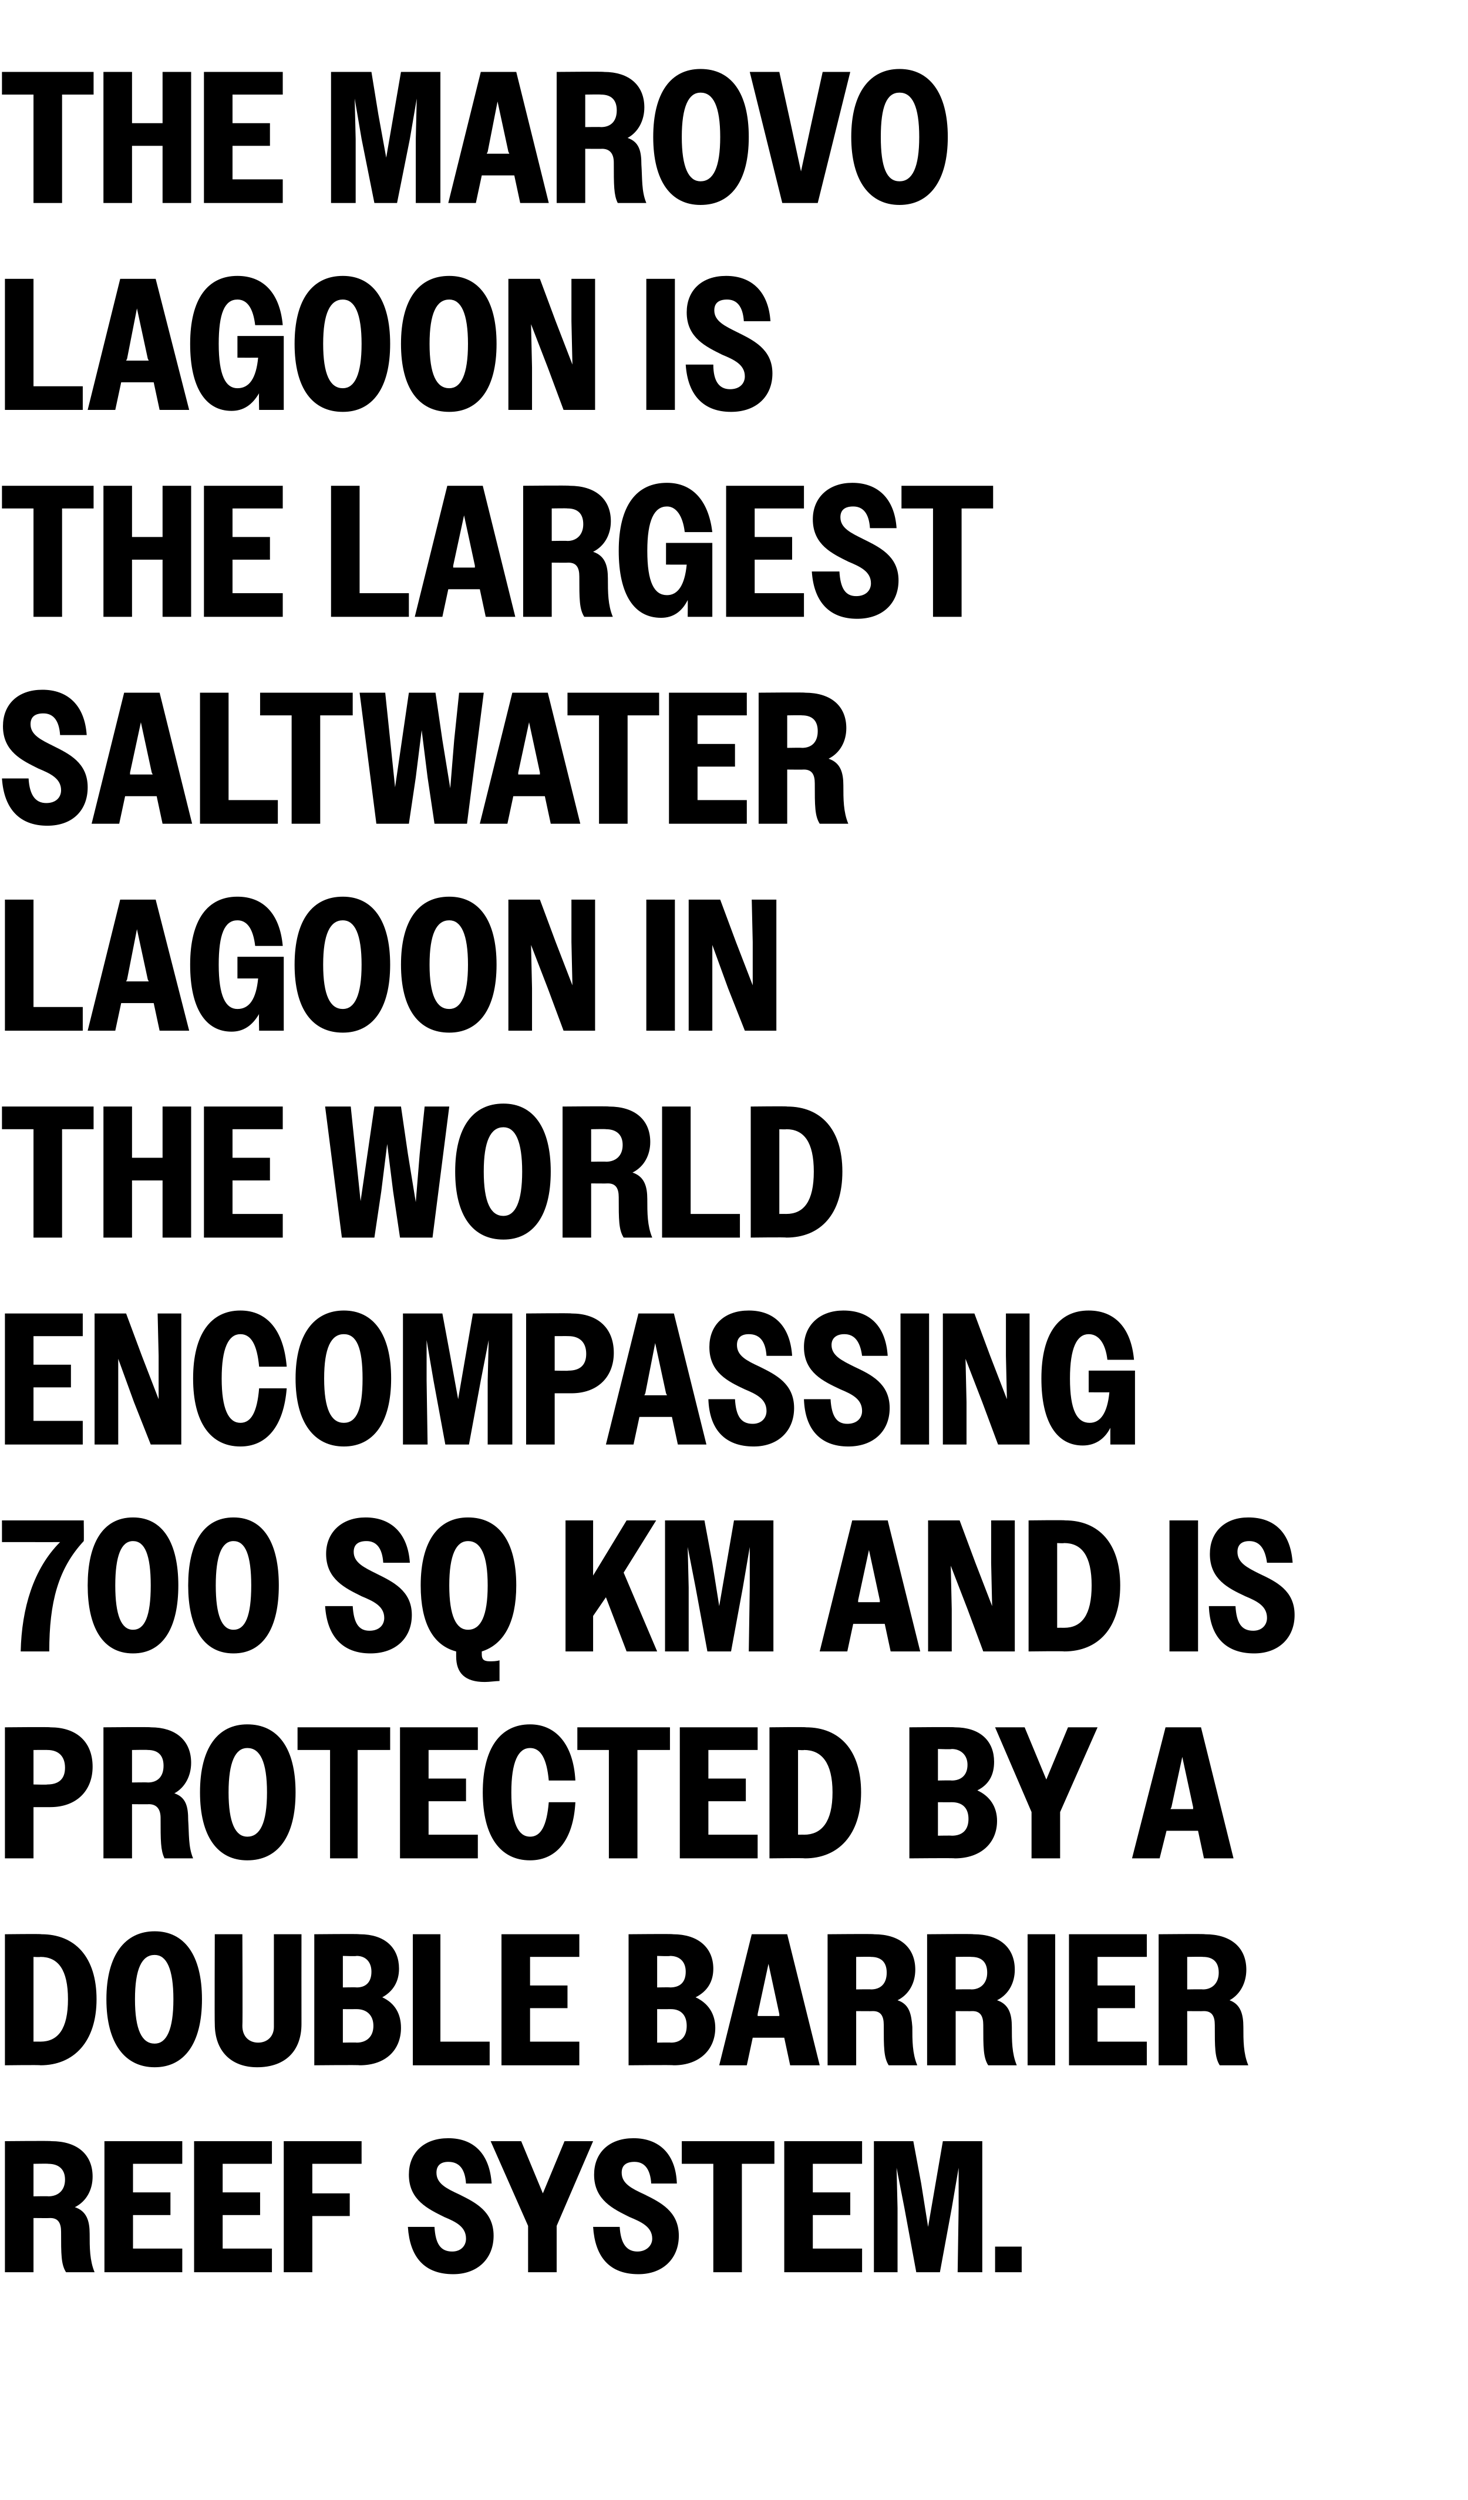
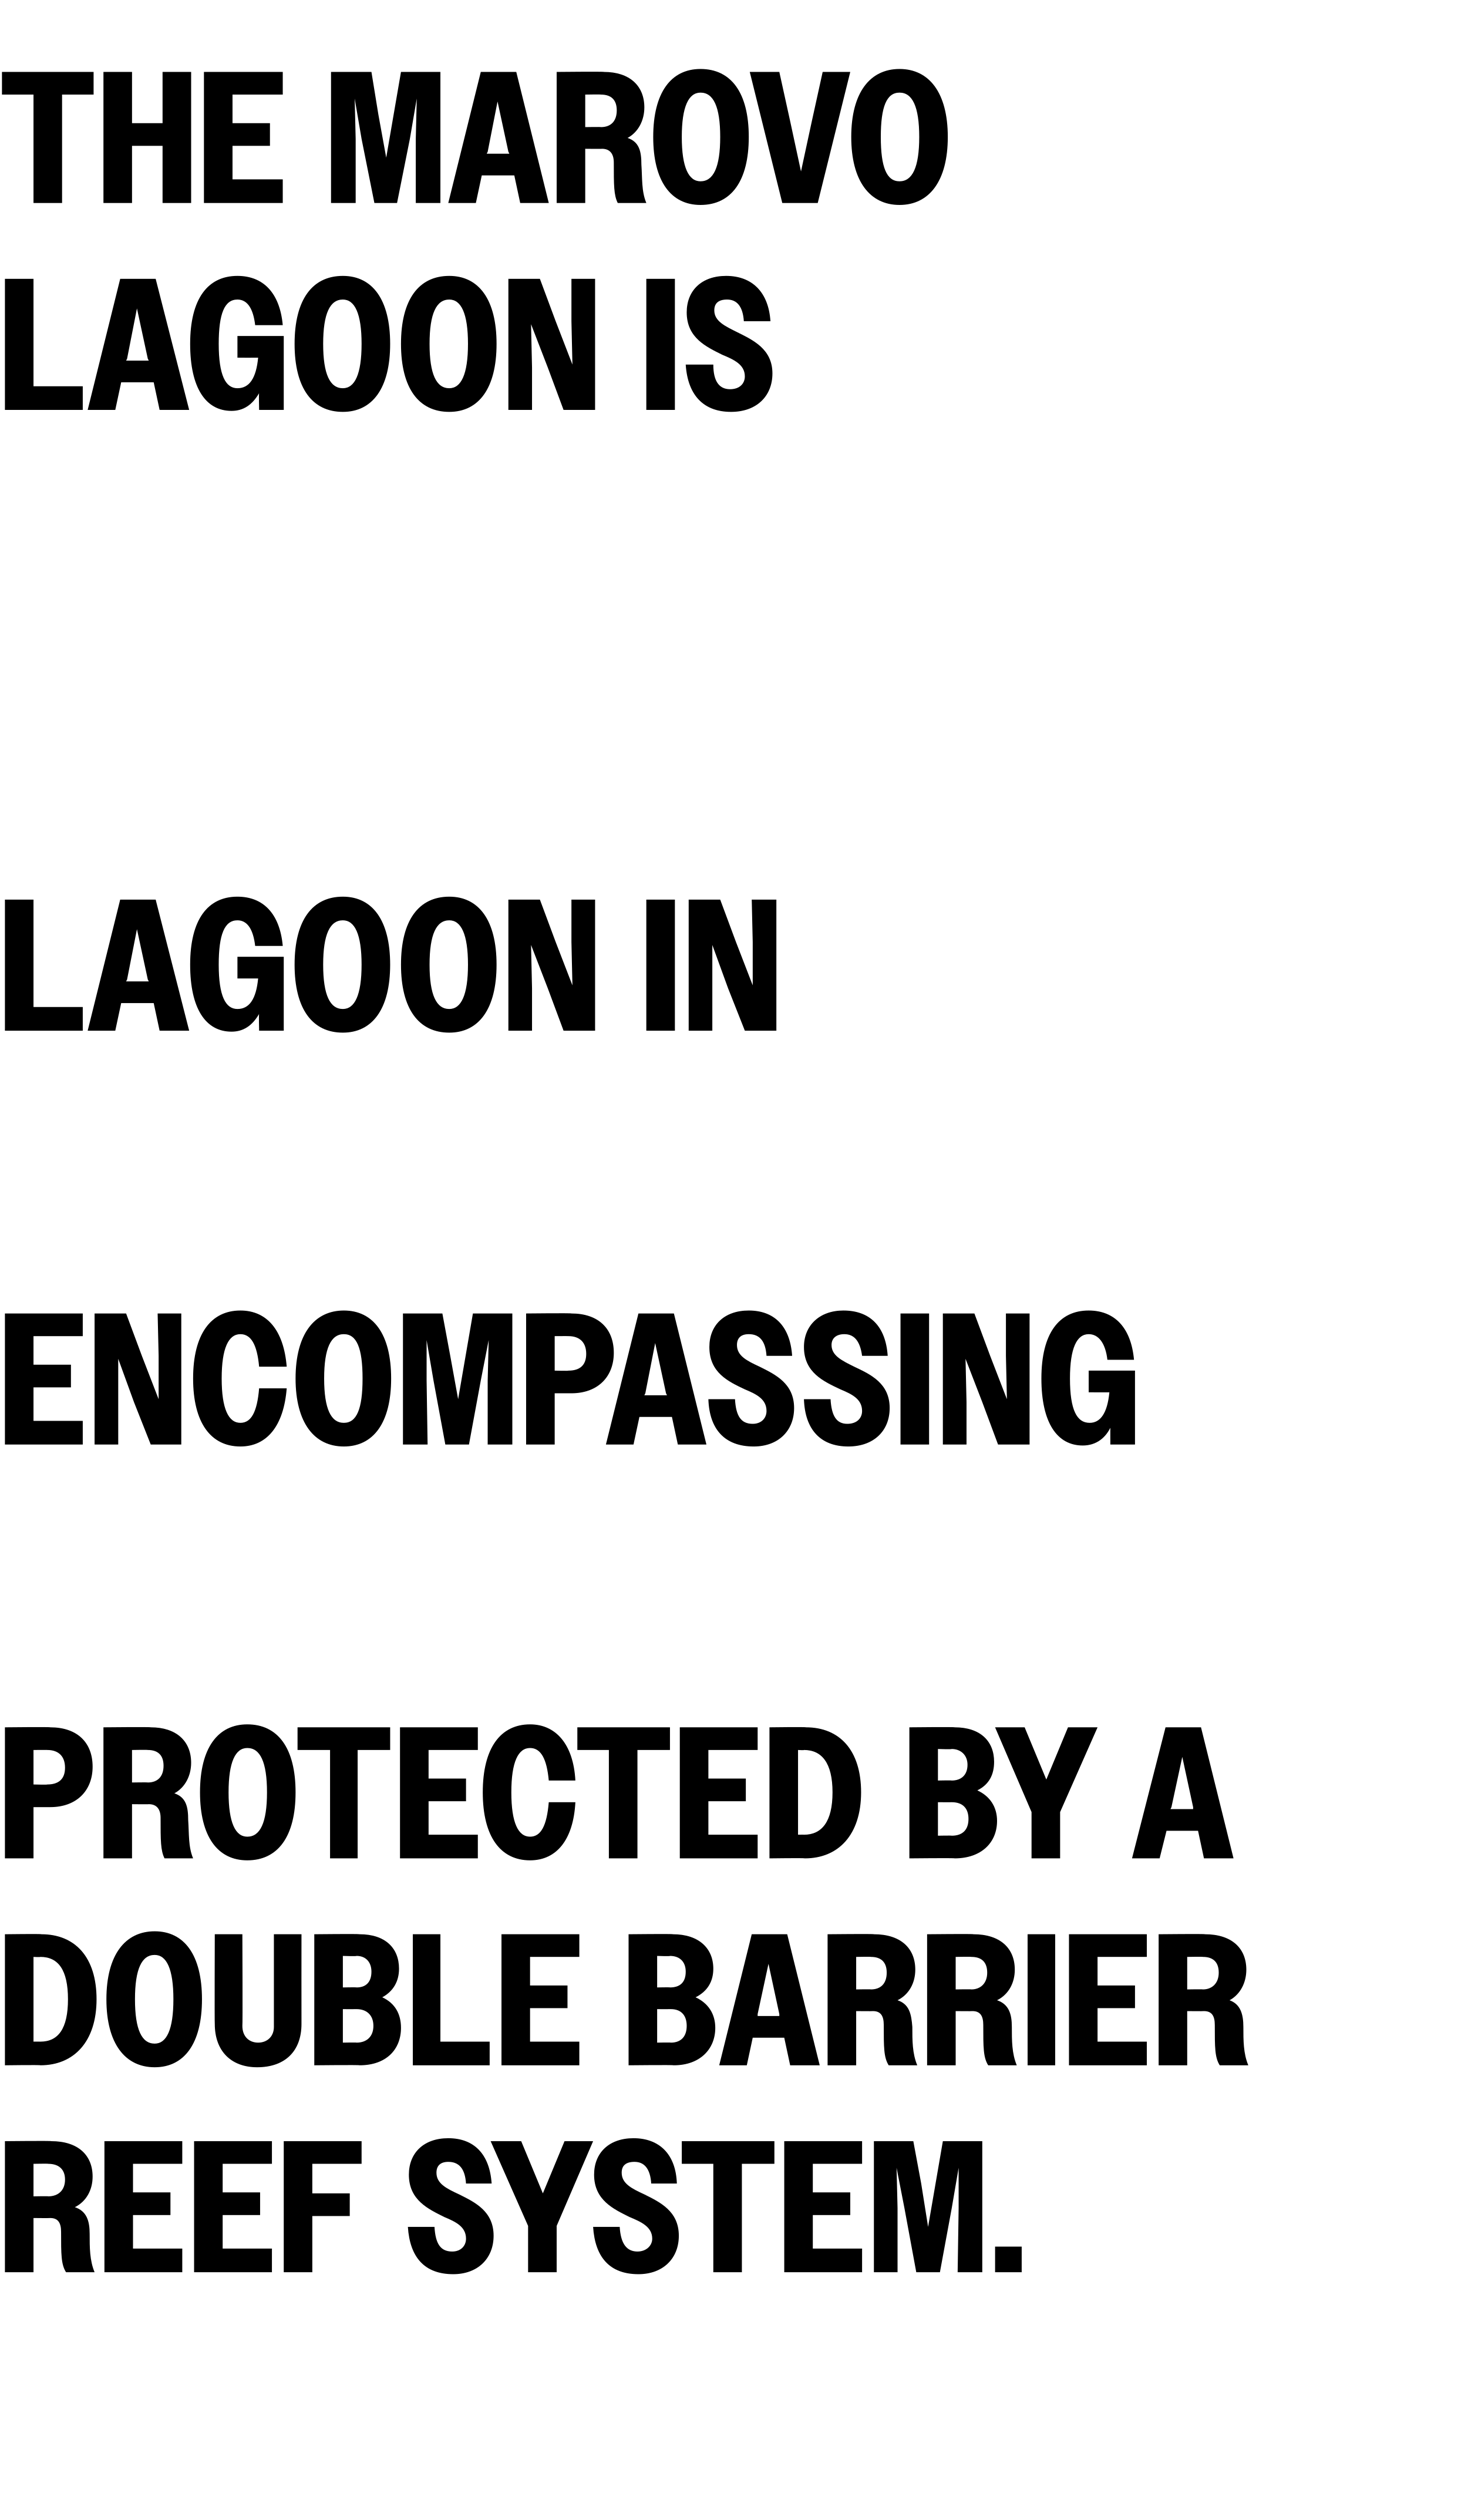
<svg xmlns="http://www.w3.org/2000/svg" version="1.1" width="149px" height="253.7px" viewBox="0 -1 149 253.7" style="top:-1px">
  <desc>The Marovo Lagoon is the largest saltwater lagoon in the world encompassing 700 sq km and is protected by a double ba...</desc>
  <defs />
  <g id="Polygon25908">
    <path d="M 0.5 216.3 C 0.5 216.3 5.22 216.25 5.2 216.3 C 7.9 216.3 9.4 217.7 9.4 219.9 C 9.4 221.2 8.8 222.4 7.6 223 C 8.8 223.4 9.1 224.4 9.1 225.7 C 9.1 227.1 9.1 228.4 9.6 229.6 C 9.6 229.6 6.7 229.6 6.7 229.6 C 6.2 228.8 6.2 227.8 6.2 225.5 C 6.2 224.6 5.9 224.1 5.1 224.1 C 5.09 224.12 3.4 224.1 3.4 224.1 L 3.4 229.6 L 0.5 229.6 L 0.5 216.3 Z M 3.4 218.6 L 3.4 221.9 C 3.4 221.9 4.94 221.87 4.9 221.9 C 5.9 221.9 6.6 221.3 6.6 220.2 C 6.6 219.1 5.9 218.6 4.9 218.6 C 4.94 218.57 3.4 218.6 3.4 218.6 Z M 10.6 216.3 L 18.5 216.3 L 18.5 218.6 L 13.5 218.6 L 13.5 221.5 L 17.3 221.5 L 17.3 223.8 L 13.5 223.8 L 13.5 227.2 L 18.5 227.2 L 18.5 229.6 L 10.6 229.6 L 10.6 216.3 Z M 19.7 216.3 L 27.6 216.3 L 27.6 218.6 L 22.6 218.6 L 22.6 221.5 L 26.4 221.5 L 26.4 223.8 L 22.6 223.8 L 22.6 227.2 L 27.6 227.2 L 27.6 229.6 L 19.7 229.6 L 19.7 216.3 Z M 28.8 216.3 L 36.7 216.3 L 36.7 218.6 L 31.7 218.6 L 31.7 221.6 L 35.5 221.6 L 35.5 223.9 L 31.7 223.9 L 31.7 229.6 L 28.8 229.6 L 28.8 216.3 Z M 41.4 225 C 41.4 225 44.1 225 44.1 225 C 44.2 226.7 44.7 227.5 45.9 227.5 C 46.8 227.5 47.3 226.9 47.3 226.2 C 47.3 225 46.3 224.5 45.1 224 C 43.5 223.2 41.5 222.3 41.5 219.7 C 41.5 217.5 43 216 45.5 216 C 48.1 216 49.7 217.6 49.9 220.6 C 49.9 220.6 47.3 220.6 47.3 220.6 C 47.2 219.1 46.6 218.4 45.5 218.4 C 44.7 218.4 44.3 218.8 44.3 219.5 C 44.3 220.6 45.3 221.1 46.6 221.7 C 48.2 222.5 50.1 223.4 50.1 225.9 C 50.1 228.2 48.5 229.8 46 229.8 C 43.1 229.8 41.6 228.1 41.4 225 Z M 53.6 224.9 L 49.8 216.3 L 52.9 216.3 L 55.1 221.6 L 57.3 216.3 L 60.2 216.3 L 56.5 224.9 L 56.5 229.6 L 53.6 229.6 L 53.6 224.9 Z M 60.2 225 C 60.2 225 62.9 225 62.9 225 C 63 226.7 63.6 227.5 64.7 227.5 C 65.6 227.5 66.2 226.9 66.2 226.2 C 66.2 225 65.1 224.5 63.9 224 C 62.3 223.2 60.3 222.3 60.3 219.7 C 60.3 217.5 61.8 216 64.3 216 C 66.9 216 68.6 217.6 68.7 220.6 C 68.7 220.6 66.1 220.6 66.1 220.6 C 66 219.1 65.4 218.4 64.4 218.4 C 63.5 218.4 63.1 218.8 63.1 219.5 C 63.1 220.6 64.1 221.1 65.4 221.7 C 67 222.5 68.9 223.4 68.9 225.9 C 68.9 228.2 67.3 229.8 64.8 229.8 C 61.9 229.8 60.4 228.1 60.2 225 Z M 72.4 218.6 L 69.2 218.6 L 69.2 216.3 L 78.6 216.3 L 78.6 218.6 L 75.3 218.6 L 75.3 229.6 L 72.4 229.6 L 72.4 218.6 Z M 79.6 216.3 L 87.5 216.3 L 87.5 218.6 L 82.5 218.6 L 82.5 221.5 L 86.3 221.5 L 86.3 223.8 L 82.5 223.8 L 82.5 227.2 L 87.5 227.2 L 87.5 229.6 L 79.6 229.6 L 79.6 216.3 Z M 88.7 216.3 L 92.7 216.3 L 93.5 220.6 L 94.2 225 L 95.7 216.3 L 99.7 216.3 L 99.7 229.6 L 97.2 229.6 L 97.3 223.1 L 97.3 219 L 96.6 223.1 L 95.4 229.6 L 93 229.6 L 91.8 223.1 L 91 219 L 91.1 223.1 L 91.1 229.6 L 88.7 229.6 L 88.7 216.3 Z M 101 227 L 103.7 227 L 103.7 229.6 L 101 229.6 L 101 227 Z " stroke="none" fill="#000" />
  </g>
  <g id="Polygon25907">
    <path d="M 0.5 195.3 C 0.5 195.3 4.2 195.25 4.2 195.3 C 7.6 195.3 9.8 197.6 9.8 201.9 C 9.8 206.2 7.5 208.6 4.1 208.6 C 4.09 208.55 0.5 208.6 0.5 208.6 L 0.5 195.3 Z M 3.4 197.6 L 3.4 206.2 C 3.4 206.2 4.07 206.19 4.1 206.2 C 5.9 206.2 6.9 204.9 6.9 201.9 C 6.9 198.9 5.9 197.6 4.1 197.6 C 4.07 197.64 3.4 197.6 3.4 197.6 Z M 10.8 201.9 C 10.8 197.4 12.7 195 15.7 195 C 18.7 195 20.5 197.4 20.5 201.9 C 20.5 206.4 18.7 208.8 15.7 208.8 C 12.7 208.8 10.8 206.4 10.8 201.9 Z M 17.6 201.9 C 17.6 198.8 16.9 197.4 15.7 197.4 C 14.4 197.4 13.7 198.8 13.7 201.9 C 13.7 205 14.4 206.4 15.7 206.4 C 16.9 206.4 17.6 205 17.6 201.9 Z M 21.8 204.4 C 21.77 204.35 21.8 195.3 21.8 195.3 L 24.6 195.3 C 24.6 195.3 24.64 204.62 24.6 204.6 C 24.6 205.7 25.3 206.3 26.2 206.3 C 27.1 206.3 27.8 205.7 27.8 204.7 C 27.8 204.66 27.8 195.3 27.8 195.3 L 30.6 195.3 C 30.6 195.3 30.59 204.39 30.6 204.4 C 30.6 207.2 28.9 208.8 26.1 208.8 C 23.5 208.8 21.8 207.2 21.8 204.4 Z M 31.9 195.3 C 31.9 195.3 36.46 195.25 36.5 195.3 C 39.1 195.3 40.5 196.7 40.5 198.8 C 40.5 200.1 39.9 201.1 38.8 201.7 C 40.1 202.3 40.7 203.4 40.7 204.8 C 40.7 207 39.2 208.6 36.5 208.6 C 36.5 208.55 31.9 208.6 31.9 208.6 L 31.9 195.3 Z M 34.8 197.5 L 34.8 200.7 C 34.8 200.7 36.18 200.67 36.2 200.7 C 37.1 200.7 37.7 200.2 37.7 199.1 C 37.7 198.1 37.1 197.5 36.2 197.5 C 36.18 197.55 34.8 197.5 34.8 197.5 Z M 34.8 202.9 L 34.8 206.3 C 34.8 206.3 36.19 206.27 36.2 206.3 C 37.2 206.3 37.9 205.7 37.9 204.6 C 37.9 203.5 37.2 202.9 36.2 202.9 C 36.19 202.91 34.8 202.9 34.8 202.9 Z M 41.9 195.3 L 44.7 195.3 L 44.7 206.2 L 49.7 206.2 L 49.7 208.6 L 41.9 208.6 L 41.9 195.3 Z M 50.9 195.3 L 58.8 195.3 L 58.8 197.6 L 53.8 197.6 L 53.8 200.5 L 57.6 200.5 L 57.6 202.8 L 53.8 202.8 L 53.8 206.2 L 58.8 206.2 L 58.8 208.6 L 50.9 208.6 L 50.9 195.3 Z M 63.8 195.3 C 63.8 195.3 68.32 195.25 68.3 195.3 C 70.9 195.3 72.4 196.7 72.4 198.8 C 72.4 200.1 71.8 201.1 70.6 201.7 C 71.9 202.3 72.6 203.4 72.6 204.8 C 72.6 207 71 208.6 68.4 208.6 C 68.36 208.55 63.8 208.6 63.8 208.6 L 63.8 195.3 Z M 66.7 197.5 L 66.7 200.7 C 66.7 200.7 68.04 200.67 68 200.7 C 69 200.7 69.6 200.2 69.6 199.1 C 69.6 198.1 69 197.5 68 197.5 C 68.04 197.55 66.7 197.5 66.7 197.5 Z M 66.7 202.9 L 66.7 206.3 C 66.7 206.3 68.06 206.27 68.1 206.3 C 69.1 206.3 69.7 205.7 69.7 204.6 C 69.7 203.5 69.1 202.9 68.1 202.9 C 68.06 202.91 66.7 202.9 66.7 202.9 Z M 76.3 195.3 L 79.9 195.3 L 83.2 208.6 L 80.2 208.6 L 79.6 205.8 L 76.4 205.8 L 75.8 208.6 L 73 208.6 L 76.3 195.3 Z M 76.9 203.6 L 79.1 203.6 L 79.1 203.4 L 78 198.3 L 76.9 203.4 L 76.9 203.6 Z M 84 195.3 C 84 195.3 88.71 195.25 88.7 195.3 C 91.4 195.3 92.9 196.7 92.9 198.9 C 92.9 200.2 92.3 201.4 91.1 202 C 92.3 202.4 92.5 203.4 92.6 204.7 C 92.6 206.1 92.6 207.4 93.1 208.6 C 93.1 208.6 90.2 208.6 90.2 208.6 C 89.7 207.8 89.7 206.8 89.7 204.5 C 89.7 203.6 89.4 203.1 88.6 203.1 C 88.58 203.12 86.9 203.1 86.9 203.1 L 86.9 208.6 L 84 208.6 L 84 195.3 Z M 86.9 197.6 L 86.9 200.9 C 86.9 200.9 88.42 200.87 88.4 200.9 C 89.4 200.9 90 200.3 90 199.2 C 90 198.1 89.4 197.6 88.4 197.6 C 88.42 197.57 86.9 197.6 86.9 197.6 Z M 94.1 195.3 C 94.1 195.3 98.84 195.25 98.8 195.3 C 101.5 195.3 103 196.7 103 198.9 C 103 200.2 102.4 201.4 101.2 202 C 102.4 202.4 102.7 203.4 102.7 204.7 C 102.7 206.1 102.7 207.4 103.2 208.6 C 103.2 208.6 100.3 208.6 100.3 208.6 C 99.8 207.8 99.8 206.8 99.8 204.5 C 99.8 203.6 99.5 203.1 98.7 203.1 C 98.7 203.12 97 203.1 97 203.1 L 97 208.6 L 94.1 208.6 L 94.1 195.3 Z M 97 197.6 L 97 200.9 C 97 200.9 98.55 200.87 98.6 200.9 C 99.5 200.9 100.2 200.3 100.2 199.2 C 100.2 198.1 99.6 197.6 98.6 197.6 C 98.55 197.57 97 197.6 97 197.6 Z M 104.3 195.3 L 107.1 195.3 L 107.1 208.6 L 104.3 208.6 L 104.3 195.3 Z M 108.5 195.3 L 116.4 195.3 L 116.4 197.6 L 111.4 197.6 L 111.4 200.5 L 115.2 200.5 L 115.2 202.8 L 111.4 202.8 L 111.4 206.2 L 116.4 206.2 L 116.4 208.6 L 108.5 208.6 L 108.5 195.3 Z M 117.6 195.3 C 117.6 195.3 122.34 195.25 122.3 195.3 C 125 195.3 126.5 196.7 126.5 198.9 C 126.5 200.2 125.9 201.4 124.8 202 C 125.9 202.4 126.2 203.4 126.2 204.7 C 126.2 206.1 126.2 207.4 126.7 208.6 C 126.7 208.6 123.8 208.6 123.8 208.6 C 123.3 207.8 123.3 206.8 123.3 204.5 C 123.3 203.6 123 203.1 122.2 203.1 C 122.21 203.12 120.5 203.1 120.5 203.1 L 120.5 208.6 L 117.6 208.6 L 117.6 195.3 Z M 120.5 197.6 L 120.5 200.9 C 120.5 200.9 122.05 200.87 122.1 200.9 C 123 200.9 123.7 200.3 123.7 199.2 C 123.7 198.1 123.1 197.6 122.1 197.6 C 122.05 197.57 120.5 197.6 120.5 197.6 Z " stroke="none" fill="#000" />
  </g>
  <g id="Polygon25906">
    <path d="M 0.5 174.3 C 0.5 174.3 5.09 174.25 5.1 174.3 C 7.8 174.3 9.4 175.8 9.4 178.3 C 9.4 180.7 7.8 182.4 5.1 182.4 C 5.15 182.4 3.4 182.4 3.4 182.4 L 3.4 187.6 L 0.5 187.6 L 0.5 174.3 Z M 3.4 176.6 L 3.4 180.1 C 3.4 180.1 4.84 180.14 4.8 180.1 C 5.9 180.1 6.6 179.6 6.6 178.4 C 6.6 177.2 5.9 176.6 4.8 176.6 C 4.84 176.59 3.4 176.6 3.4 176.6 Z M 10.5 174.3 C 10.5 174.3 15.28 174.25 15.3 174.3 C 17.9 174.3 19.4 175.7 19.4 177.9 C 19.4 179.2 18.8 180.4 17.7 181 C 18.9 181.4 19.1 182.4 19.1 183.7 C 19.2 185.1 19.1 186.4 19.6 187.6 C 19.6 187.6 16.7 187.6 16.7 187.6 C 16.3 186.8 16.3 185.8 16.3 183.5 C 16.3 182.6 15.9 182.1 15.1 182.1 C 15.14 182.12 13.4 182.1 13.4 182.1 L 13.4 187.6 L 10.5 187.6 L 10.5 174.3 Z M 13.4 176.6 L 13.4 179.9 C 13.4 179.9 14.99 179.87 15 179.9 C 16 179.9 16.6 179.3 16.6 178.2 C 16.6 177.1 16 176.6 15 176.6 C 14.99 176.57 13.4 176.6 13.4 176.6 Z M 20.3 180.9 C 20.3 176.4 22.1 174 25.1 174 C 28.2 174 30 176.4 30 180.9 C 30 185.4 28.2 187.8 25.1 187.8 C 22.1 187.8 20.3 185.4 20.3 180.9 Z M 27.1 180.9 C 27.1 177.8 26.4 176.4 25.1 176.4 C 23.9 176.4 23.2 177.8 23.2 180.9 C 23.2 184 23.9 185.4 25.1 185.4 C 26.4 185.4 27.1 184 27.1 180.9 Z M 33.5 176.6 L 30.2 176.6 L 30.2 174.3 L 39.6 174.3 L 39.6 176.6 L 36.3 176.6 L 36.3 187.6 L 33.5 187.6 L 33.5 176.6 Z M 40.6 174.3 L 48.5 174.3 L 48.5 176.6 L 43.5 176.6 L 43.5 179.5 L 47.3 179.5 L 47.3 181.8 L 43.5 181.8 L 43.5 185.2 L 48.5 185.2 L 48.5 187.6 L 40.6 187.6 L 40.6 174.3 Z M 55.7 179.7 C 55.5 177.5 54.9 176.4 53.8 176.4 C 52.6 176.4 51.9 177.8 51.9 180.9 C 51.9 184 52.6 185.4 53.8 185.4 C 54.9 185.4 55.5 184.3 55.7 181.9 C 55.7 181.9 58.4 181.9 58.4 181.9 C 58.2 185.7 56.5 187.8 53.8 187.8 C 50.8 187.8 49 185.4 49 180.9 C 49 176.4 50.8 174 53.8 174 C 56.4 174 58.2 176 58.4 179.7 C 58.4 179.7 55.7 179.7 55.7 179.7 Z M 61.8 176.6 L 58.6 176.6 L 58.6 174.3 L 68 174.3 L 68 176.6 L 64.7 176.6 L 64.7 187.6 L 61.8 187.6 L 61.8 176.6 Z M 69 174.3 L 76.9 174.3 L 76.9 176.6 L 71.9 176.6 L 71.9 179.5 L 75.7 179.5 L 75.7 181.8 L 71.9 181.8 L 71.9 185.2 L 76.9 185.2 L 76.9 187.6 L 69 187.6 L 69 174.3 Z M 78.1 174.3 C 78.1 174.3 81.78 174.25 81.8 174.3 C 85.2 174.3 87.4 176.6 87.4 180.9 C 87.4 185.2 85.1 187.6 81.7 187.6 C 81.66 187.55 78.1 187.6 78.1 187.6 L 78.1 174.3 Z M 81 176.6 L 81 185.2 C 81 185.2 81.64 185.19 81.6 185.2 C 83.4 185.2 84.5 183.9 84.5 180.9 C 84.5 177.9 83.4 176.6 81.6 176.6 C 81.64 176.64 81 176.6 81 176.6 Z M 92.3 174.3 C 92.3 174.3 96.88 174.25 96.9 174.3 C 99.5 174.3 100.9 175.7 100.9 177.8 C 100.9 179.1 100.4 180.1 99.2 180.7 C 100.5 181.3 101.2 182.4 101.2 183.8 C 101.2 186 99.6 187.6 96.9 187.6 C 96.92 187.55 92.3 187.6 92.3 187.6 L 92.3 174.3 Z M 95.2 176.5 L 95.2 179.7 C 95.2 179.7 96.6 179.67 96.6 179.7 C 97.5 179.7 98.2 179.2 98.2 178.1 C 98.2 177.1 97.5 176.5 96.6 176.5 C 96.6 176.55 95.2 176.5 95.2 176.5 Z M 95.2 181.9 L 95.2 185.3 C 95.2 185.3 96.61 185.27 96.6 185.3 C 97.7 185.3 98.3 184.7 98.3 183.6 C 98.3 182.5 97.7 181.9 96.6 181.9 C 96.61 181.91 95.2 181.9 95.2 181.9 Z M 104.7 182.9 L 101 174.3 L 104 174.3 L 106.2 179.6 L 108.4 174.3 L 111.4 174.3 L 107.6 182.9 L 107.6 187.6 L 104.7 187.6 L 104.7 182.9 Z M 118.3 174.3 L 121.9 174.3 L 125.2 187.6 L 122.2 187.6 L 121.6 184.8 L 118.4 184.8 L 117.7 187.6 L 114.9 187.6 L 118.3 174.3 Z M 118.8 182.6 L 121.1 182.6 L 121.1 182.4 L 120 177.3 L 118.9 182.4 L 118.8 182.6 Z " stroke="none" fill="#000" />
  </g>
  <g id="Polygon25905">
-     <path d="M 6.1 155.5 C 6.14 155.51 0.2 155.5 0.2 155.5 L 0.2 153.3 L 8.5 153.3 C 8.5 153.3 8.53 155.4 8.5 155.4 C 5.9 158.2 5 161.6 5 166.6 C 5 166.6 2.1 166.6 2.1 166.6 C 2.2 162.2 3.4 158.2 6.1 155.5 Z M 8.9 159.9 C 8.9 155.7 10.4 153 13.5 153 C 16.6 153 18.1 155.7 18.1 159.9 C 18.1 164.1 16.6 166.8 13.5 166.8 C 10.4 166.8 8.9 164.1 8.9 159.9 Z M 15.3 159.9 C 15.3 156.8 14.7 155.4 13.5 155.4 C 12.3 155.4 11.7 156.9 11.7 159.9 C 11.7 162.9 12.3 164.4 13.5 164.4 C 14.7 164.4 15.3 163 15.3 159.9 Z M 19.1 159.9 C 19.1 155.7 20.6 153 23.7 153 C 26.8 153 28.3 155.7 28.3 159.9 C 28.3 164.1 26.8 166.8 23.7 166.8 C 20.6 166.8 19.1 164.1 19.1 159.9 Z M 25.5 159.9 C 25.5 156.8 24.9 155.4 23.7 155.4 C 22.5 155.4 21.9 156.9 21.9 159.9 C 21.9 162.9 22.5 164.4 23.7 164.4 C 24.9 164.4 25.5 163 25.5 159.9 Z M 33 162 C 33 162 35.8 162 35.8 162 C 35.9 163.7 36.4 164.5 37.5 164.5 C 38.5 164.5 39 163.9 39 163.2 C 39 162 37.9 161.5 36.7 161 C 35.1 160.2 33.1 159.3 33.1 156.7 C 33.1 154.5 34.7 153 37.1 153 C 39.7 153 41.4 154.6 41.6 157.6 C 41.6 157.6 38.9 157.6 38.9 157.6 C 38.8 156.1 38.2 155.4 37.2 155.4 C 36.3 155.4 35.9 155.8 35.9 156.5 C 35.9 157.6 37 158.1 38.2 158.7 C 39.8 159.5 41.8 160.4 41.8 162.9 C 41.8 165.2 40.2 166.8 37.6 166.8 C 34.8 166.8 33.2 165.1 33 162 Z M 46.3 167.1 C 46.3 167.1 46.3 166.6 46.3 166.6 C 44 166 42.7 163.8 42.7 159.9 C 42.7 155.4 44.5 153 47.5 153 C 50.6 153 52.4 155.4 52.4 159.9 C 52.4 163.7 51.1 165.9 48.9 166.6 C 48.9 166.6 48.9 166.9 48.9 166.9 C 48.9 167.4 49.1 167.6 49.7 167.6 C 50 167.6 50.4 167.6 50.7 167.5 C 50.7 167.5 50.7 169.6 50.7 169.6 C 50.3 169.6 49.7 169.7 49.2 169.7 C 47.2 169.7 46.3 168.8 46.3 167.1 Z M 47.5 164.4 C 48.8 164.4 49.5 163 49.5 159.9 C 49.5 156.8 48.8 155.4 47.5 155.4 C 46.3 155.4 45.6 156.8 45.6 159.9 C 45.6 163 46.3 164.4 47.5 164.4 Z M 57.4 153.3 L 60.2 153.3 L 60.2 158.9 L 63.6 153.3 L 66.6 153.3 L 63.3 158.6 L 66.7 166.6 L 63.6 166.6 L 61.5 161.1 L 60.2 163 L 60.2 166.6 L 57.4 166.6 L 57.4 153.3 Z M 67.5 153.3 L 71.5 153.3 L 72.3 157.6 L 73 162 L 74.5 153.3 L 78.5 153.3 L 78.5 166.6 L 76 166.6 L 76.1 160.1 L 76.1 156 L 75.4 160.1 L 74.2 166.6 L 71.8 166.6 L 70.6 160.1 L 69.8 156 L 69.9 160.1 L 69.9 166.6 L 67.5 166.6 L 67.5 153.3 Z M 86.5 153.3 L 90.1 153.3 L 93.4 166.6 L 90.4 166.6 L 89.8 163.8 L 86.6 163.8 L 86 166.6 L 83.2 166.6 L 86.5 153.3 Z M 87.1 161.6 L 89.3 161.6 L 89.3 161.4 L 88.2 156.3 L 87.1 161.4 L 87.1 161.6 Z M 94.2 153.3 L 97.4 153.3 L 99 157.6 L 100.7 162 L 100.6 157.6 L 100.6 153.3 L 103 153.3 L 103 166.6 L 99.8 166.6 L 98.2 162.3 L 96.5 157.9 L 96.6 162.3 L 96.6 166.6 L 94.2 166.6 L 94.2 153.3 Z M 104.4 153.3 C 104.4 153.3 108.11 153.25 108.1 153.3 C 111.5 153.3 113.7 155.6 113.7 159.9 C 113.7 164.2 111.5 166.6 108 166.6 C 107.99 166.55 104.4 166.6 104.4 166.6 L 104.4 153.3 Z M 107.3 155.6 L 107.3 164.2 C 107.3 164.2 107.98 164.19 108 164.2 C 109.8 164.2 110.8 162.9 110.8 159.9 C 110.8 156.9 109.8 155.6 108 155.6 C 107.98 155.64 107.3 155.6 107.3 155.6 Z M 118.7 153.3 L 121.6 153.3 L 121.6 166.6 L 118.7 166.6 L 118.7 153.3 Z M 122.7 162 C 122.7 162 125.4 162 125.4 162 C 125.5 163.7 126 164.5 127.2 164.5 C 128.1 164.5 128.6 163.9 128.6 163.2 C 128.6 162 127.6 161.5 126.4 161 C 124.7 160.2 122.8 159.3 122.8 156.7 C 122.8 154.5 124.3 153 126.7 153 C 129.4 153 131 154.6 131.2 157.6 C 131.2 157.6 128.6 157.6 128.6 157.6 C 128.4 156.1 127.8 155.4 126.8 155.4 C 126 155.4 125.6 155.8 125.6 156.5 C 125.6 157.6 126.6 158.1 127.8 158.7 C 129.5 159.5 131.4 160.4 131.4 162.9 C 131.4 165.2 129.8 166.8 127.3 166.8 C 124.4 166.8 122.8 165.1 122.7 162 Z " stroke="none" fill="#000" />
-   </g>
+     </g>
  <g id="Polygon25904">
    <path d="M 0.5 132.3 L 8.4 132.3 L 8.4 134.6 L 3.4 134.6 L 3.4 137.5 L 7.2 137.5 L 7.2 139.8 L 3.4 139.8 L 3.4 143.2 L 8.4 143.2 L 8.4 145.6 L 0.5 145.6 L 0.5 132.3 Z M 9.6 132.3 L 12.8 132.3 L 14.4 136.6 L 16.1 141 L 16.1 136.6 L 16 132.3 L 18.4 132.3 L 18.4 145.6 L 15.3 145.6 L 13.6 141.3 L 12 136.9 L 12 141.3 L 12 145.6 L 9.6 145.6 L 9.6 132.3 Z M 26.3 137.7 C 26.1 135.5 25.5 134.4 24.4 134.4 C 23.2 134.4 22.5 135.8 22.5 138.9 C 22.5 142 23.2 143.4 24.4 143.4 C 25.5 143.4 26.1 142.3 26.3 139.9 C 26.3 139.9 29.1 139.9 29.1 139.9 C 28.8 143.7 27.1 145.8 24.4 145.8 C 21.4 145.8 19.6 143.4 19.6 138.9 C 19.6 134.4 21.4 132 24.4 132 C 27.1 132 28.8 134 29.1 137.7 C 29.1 137.7 26.3 137.7 26.3 137.7 Z M 30 138.9 C 30 134.4 31.9 132 34.9 132 C 37.9 132 39.7 134.4 39.7 138.9 C 39.7 143.4 37.9 145.8 34.9 145.8 C 31.9 145.8 30 143.4 30 138.9 Z M 36.8 138.9 C 36.8 135.8 36.2 134.4 34.9 134.4 C 33.6 134.4 32.9 135.8 32.9 138.9 C 32.9 142 33.6 143.4 34.9 143.4 C 36.2 143.4 36.8 142 36.8 138.9 Z M 40.9 132.3 L 44.9 132.3 L 45.7 136.6 L 46.5 141 L 48 132.3 L 52 132.3 L 52 145.6 L 49.5 145.6 L 49.5 139.1 L 49.6 135 L 48.8 139.1 L 47.6 145.6 L 45.2 145.6 L 44 139.1 L 43.3 135 L 43.3 139.1 L 43.4 145.6 L 40.9 145.6 L 40.9 132.3 Z M 53.4 132.3 C 53.4 132.3 57.97 132.25 58 132.3 C 60.7 132.3 62.3 133.8 62.3 136.3 C 62.3 138.7 60.7 140.4 58 140.4 C 58.03 140.4 56.3 140.4 56.3 140.4 L 56.3 145.6 L 53.4 145.6 L 53.4 132.3 Z M 56.3 134.6 L 56.3 138.1 C 56.3 138.1 57.72 138.14 57.7 138.1 C 58.8 138.1 59.5 137.6 59.5 136.4 C 59.5 135.2 58.8 134.6 57.7 134.6 C 57.72 134.59 56.3 134.6 56.3 134.6 Z M 64.8 132.3 L 68.4 132.3 L 71.7 145.6 L 68.8 145.6 L 68.2 142.8 L 64.9 142.8 L 64.3 145.6 L 61.5 145.6 L 64.8 132.3 Z M 65.4 140.6 L 67.7 140.6 L 67.6 140.4 L 66.5 135.3 L 65.5 140.4 L 65.4 140.6 Z M 71.9 141 C 71.9 141 74.6 141 74.6 141 C 74.7 142.7 75.2 143.5 76.4 143.5 C 77.3 143.5 77.8 142.9 77.8 142.2 C 77.8 141 76.8 140.5 75.6 140 C 73.9 139.2 72 138.3 72 135.7 C 72 133.5 73.5 132 76 132 C 78.6 132 80.2 133.6 80.4 136.6 C 80.4 136.6 77.8 136.6 77.8 136.6 C 77.7 135.1 77.1 134.4 76 134.4 C 75.2 134.4 74.8 134.8 74.8 135.5 C 74.8 136.6 75.8 137.1 77.1 137.7 C 78.7 138.5 80.6 139.4 80.6 141.9 C 80.6 144.2 79 145.8 76.5 145.8 C 73.6 145.8 72 144.1 71.9 141 Z M 81.6 141 C 81.6 141 84.3 141 84.3 141 C 84.4 142.7 84.9 143.5 86 143.5 C 87 143.5 87.5 142.9 87.5 142.2 C 87.5 141 86.5 140.5 85.3 140 C 83.6 139.2 81.6 138.3 81.6 135.7 C 81.6 133.5 83.2 132 85.6 132 C 88.3 132 89.9 133.6 90.1 136.6 C 90.1 136.6 87.5 136.6 87.5 136.6 C 87.3 135.1 86.7 134.4 85.7 134.4 C 84.9 134.4 84.4 134.8 84.4 135.5 C 84.4 136.6 85.5 137.1 86.7 137.7 C 88.4 138.5 90.3 139.4 90.3 141.9 C 90.3 144.2 88.7 145.8 86.1 145.8 C 83.3 145.8 81.7 144.1 81.6 141 Z M 91.4 132.3 L 94.3 132.3 L 94.3 145.6 L 91.4 145.6 L 91.4 132.3 Z M 95.7 132.3 L 98.9 132.3 L 100.5 136.6 L 102.2 141 L 102.1 136.6 L 102.1 132.3 L 104.5 132.3 L 104.5 145.6 L 101.3 145.6 L 99.7 141.3 L 98 136.9 L 98.1 141.3 L 98.1 145.6 L 95.7 145.6 L 95.7 132.3 Z M 112.7 143.9 C 112.1 145.1 111.1 145.7 109.9 145.7 C 107.3 145.7 105.7 143.4 105.7 138.9 C 105.7 134.3 107.5 132 110.5 132 C 113.1 132 114.8 133.7 115.1 137 C 115.1 137 112.4 137 112.4 137 C 112.2 135.3 111.5 134.4 110.5 134.4 C 109.3 134.4 108.6 135.8 108.6 138.9 C 108.6 142.1 109.3 143.4 110.6 143.4 C 111.7 143.4 112.4 142.4 112.6 140.3 C 112.61 140.31 110.5 140.3 110.5 140.3 L 110.5 138.1 L 115.2 138.1 L 115.2 145.6 L 112.7 145.6 C 112.7 145.6 112.69 143.88 112.7 143.9 Z " stroke="none" fill="#000" />
  </g>
  <g id="Polygon25903">
-     <path d="M 3.4 113.6 L 0.2 113.6 L 0.2 111.3 L 9.5 111.3 L 9.5 113.6 L 6.3 113.6 L 6.3 124.6 L 3.4 124.6 L 3.4 113.6 Z M 10.5 111.3 L 13.4 111.3 L 13.4 116.5 L 16.5 116.5 L 16.5 111.3 L 19.4 111.3 L 19.4 124.6 L 16.5 124.6 L 16.5 118.8 L 13.4 118.8 L 13.4 124.6 L 10.5 124.6 L 10.5 111.3 Z M 20.7 111.3 L 28.7 111.3 L 28.7 113.6 L 23.6 113.6 L 23.6 116.5 L 27.4 116.5 L 27.4 118.8 L 23.6 118.8 L 23.6 122.2 L 28.7 122.2 L 28.7 124.6 L 20.7 124.6 L 20.7 111.3 Z M 33 111.3 L 35.6 111.3 L 36.1 116.1 L 36.6 120.9 L 37.3 116.1 L 38 111.3 L 40.7 111.3 L 41.4 116.1 L 42.2 121 L 42.6 116.1 L 43.1 111.3 L 45.6 111.3 L 43.9 124.6 L 40.6 124.6 L 39.9 119.9 L 39.3 115.1 L 38.7 119.9 L 38 124.6 L 34.7 124.6 L 33 111.3 Z M 46.2 117.9 C 46.2 113.4 48 111 51.1 111 C 54.1 111 55.9 113.4 55.9 117.9 C 55.9 122.4 54.1 124.8 51.1 124.8 C 48 124.8 46.2 122.4 46.2 117.9 Z M 53 117.9 C 53 114.8 52.3 113.4 51.1 113.4 C 49.8 113.4 49.1 114.8 49.1 117.9 C 49.1 121 49.8 122.4 51.1 122.4 C 52.3 122.4 53 121 53 117.9 Z M 57.1 111.3 C 57.1 111.3 61.83 111.25 61.8 111.3 C 64.5 111.3 66 112.7 66 114.9 C 66 116.2 65.4 117.4 64.2 118 C 65.4 118.4 65.7 119.4 65.7 120.7 C 65.7 122.1 65.7 123.4 66.2 124.6 C 66.2 124.6 63.3 124.6 63.3 124.6 C 62.8 123.8 62.8 122.8 62.8 120.5 C 62.8 119.6 62.5 119.1 61.7 119.1 C 61.69 119.12 60 119.1 60 119.1 L 60 124.6 L 57.1 124.6 L 57.1 111.3 Z M 60 113.6 L 60 116.9 C 60 116.9 61.54 116.87 61.5 116.9 C 62.5 116.9 63.2 116.3 63.2 115.2 C 63.2 114.1 62.5 113.6 61.5 113.6 C 61.54 113.57 60 113.6 60 113.6 Z M 67.2 111.3 L 70.1 111.3 L 70.1 122.2 L 75.1 122.2 L 75.1 124.6 L 67.2 124.6 L 67.2 111.3 Z M 76.2 111.3 C 76.2 111.3 79.93 111.25 79.9 111.3 C 83.3 111.3 85.5 113.6 85.5 117.9 C 85.5 122.2 83.3 124.6 79.8 124.6 C 79.82 124.55 76.2 124.6 76.2 124.6 L 76.2 111.3 Z M 79.1 113.6 L 79.1 122.2 C 79.1 122.2 79.8 122.19 79.8 122.2 C 81.6 122.2 82.6 120.9 82.6 117.9 C 82.6 114.9 81.6 113.6 79.8 113.6 C 79.8 113.64 79.1 113.6 79.1 113.6 Z " stroke="none" fill="#000" />
-   </g>
+     </g>
  <g id="Polygon25902">
    <path d="M 0.5 90.3 L 3.4 90.3 L 3.4 101.2 L 8.4 101.2 L 8.4 103.6 L 0.5 103.6 L 0.5 90.3 Z M 12.2 90.3 L 15.8 90.3 L 19.2 103.6 L 16.2 103.6 L 15.6 100.8 L 12.3 100.8 L 11.7 103.6 L 8.9 103.6 L 12.2 90.3 Z M 12.8 98.6 L 15.1 98.6 L 15 98.4 L 13.9 93.3 L 12.9 98.4 L 12.8 98.6 Z M 26.3 101.9 C 25.6 103.1 24.7 103.7 23.5 103.7 C 20.9 103.7 19.3 101.4 19.3 96.9 C 19.3 92.3 21.1 90 24.1 90 C 26.7 90 28.4 91.7 28.7 95 C 28.7 95 25.9 95 25.9 95 C 25.7 93.3 25.1 92.4 24.1 92.4 C 22.8 92.4 22.2 93.8 22.2 96.9 C 22.2 100.1 22.9 101.4 24.1 101.4 C 25.3 101.4 26 100.4 26.2 98.3 C 26.18 98.31 24.1 98.3 24.1 98.3 L 24.1 96.1 L 28.8 96.1 L 28.8 103.6 L 26.3 103.6 C 26.3 103.6 26.26 101.88 26.3 101.9 Z M 29.9 96.9 C 29.9 92.4 31.7 90 34.8 90 C 37.8 90 39.6 92.4 39.6 96.9 C 39.6 101.4 37.8 103.8 34.8 103.8 C 31.7 103.8 29.9 101.4 29.9 96.9 Z M 36.7 96.9 C 36.7 93.8 36 92.4 34.8 92.4 C 33.5 92.4 32.8 93.8 32.8 96.9 C 32.8 100 33.5 101.4 34.8 101.4 C 36 101.4 36.7 100 36.7 96.9 Z M 40.7 96.9 C 40.7 92.4 42.5 90 45.6 90 C 48.6 90 50.4 92.4 50.4 96.9 C 50.4 101.4 48.6 103.8 45.6 103.8 C 42.5 103.8 40.7 101.4 40.7 96.9 Z M 47.5 96.9 C 47.5 93.8 46.8 92.4 45.6 92.4 C 44.3 92.4 43.6 93.8 43.6 96.9 C 43.6 100 44.3 101.4 45.6 101.4 C 46.8 101.4 47.5 100 47.5 96.9 Z M 51.6 90.3 L 54.8 90.3 L 56.4 94.6 L 58.1 99 L 58 94.6 L 58 90.3 L 60.4 90.3 L 60.4 103.6 L 57.2 103.6 L 55.6 99.3 L 53.9 94.9 L 54 99.3 L 54 103.6 L 51.6 103.6 L 51.6 90.3 Z M 65.6 90.3 L 68.5 90.3 L 68.5 103.6 L 65.6 103.6 L 65.6 90.3 Z M 69.9 90.3 L 73.1 90.3 L 74.7 94.6 L 76.4 99 L 76.4 94.6 L 76.3 90.3 L 78.8 90.3 L 78.8 103.6 L 75.6 103.6 L 73.9 99.3 L 72.3 94.9 L 72.3 99.3 L 72.3 103.6 L 69.9 103.6 L 69.9 90.3 Z " stroke="none" fill="#000" />
  </g>
  <g id="Polygon25901">
-     <path d="M 0.2 78 C 0.2 78 2.9 78 2.9 78 C 3 79.7 3.6 80.5 4.7 80.5 C 5.7 80.5 6.2 79.9 6.2 79.2 C 6.2 78 5.1 77.5 3.9 77 C 2.3 76.2 0.3 75.3 0.3 72.7 C 0.3 70.5 1.8 69 4.3 69 C 6.9 69 8.6 70.6 8.8 73.6 C 8.8 73.6 6.1 73.6 6.1 73.6 C 6 72.1 5.4 71.4 4.4 71.4 C 3.5 71.4 3.1 71.8 3.1 72.5 C 3.1 73.6 4.2 74.1 5.4 74.7 C 7 75.5 8.9 76.4 8.9 78.9 C 8.9 81.2 7.4 82.8 4.8 82.8 C 2 82.8 0.4 81.1 0.2 78 Z M 12.6 69.3 L 16.2 69.3 L 19.5 82.6 L 16.5 82.6 L 15.9 79.8 L 12.7 79.8 L 12.1 82.6 L 9.3 82.6 L 12.6 69.3 Z M 13.2 77.6 L 15.5 77.6 L 15.4 77.4 L 14.3 72.3 L 13.2 77.4 L 13.2 77.6 Z M 20.3 69.3 L 23.2 69.3 L 23.2 80.2 L 28.2 80.2 L 28.2 82.6 L 20.3 82.6 L 20.3 69.3 Z M 29.6 71.6 L 26.4 71.6 L 26.4 69.3 L 35.8 69.3 L 35.8 71.6 L 32.5 71.6 L 32.5 82.6 L 29.6 82.6 L 29.6 71.6 Z M 36.5 69.3 L 39.1 69.3 L 39.6 74.1 L 40.1 78.9 L 40.8 74.1 L 41.5 69.3 L 44.2 69.3 L 44.9 74.1 L 45.7 79 L 46.1 74.1 L 46.6 69.3 L 49.1 69.3 L 47.4 82.6 L 44.1 82.6 L 43.4 77.9 L 42.8 73.1 L 42.2 77.9 L 41.5 82.6 L 38.2 82.6 L 36.5 69.3 Z M 52 69.3 L 55.6 69.3 L 58.9 82.6 L 55.9 82.6 L 55.3 79.8 L 52.1 79.8 L 51.5 82.6 L 48.7 82.6 L 52 69.3 Z M 52.6 77.6 L 54.8 77.6 L 54.8 77.4 L 53.7 72.3 L 52.6 77.4 L 52.6 77.6 Z M 60.8 71.6 L 57.6 71.6 L 57.6 69.3 L 66.9 69.3 L 66.9 71.6 L 63.7 71.6 L 63.7 82.6 L 60.8 82.6 L 60.8 71.6 Z M 67.9 69.3 L 75.8 69.3 L 75.8 71.6 L 70.8 71.6 L 70.8 74.5 L 74.6 74.5 L 74.6 76.8 L 70.8 76.8 L 70.8 80.2 L 75.8 80.2 L 75.8 82.6 L 67.9 82.6 L 67.9 69.3 Z M 77 69.3 C 77 69.3 81.72 69.25 81.7 69.3 C 84.4 69.3 85.9 70.7 85.9 72.9 C 85.9 74.2 85.3 75.4 84.1 76 C 85.3 76.4 85.6 77.4 85.6 78.7 C 85.6 80.1 85.6 81.4 86.1 82.6 C 86.1 82.6 83.2 82.6 83.2 82.6 C 82.7 81.8 82.7 80.8 82.7 78.5 C 82.7 77.6 82.4 77.1 81.6 77.1 C 81.59 77.12 79.9 77.1 79.9 77.1 L 79.9 82.6 L 77 82.6 L 77 69.3 Z M 79.9 71.6 L 79.9 74.9 C 79.9 74.9 81.43 74.87 81.4 74.9 C 82.4 74.9 83 74.3 83 73.2 C 83 72.1 82.4 71.6 81.4 71.6 C 81.43 71.57 79.9 71.6 79.9 71.6 Z " stroke="none" fill="#000" />
-   </g>
+     </g>
  <g id="Polygon25900">
-     <path d="M 3.4 50.6 L 0.2 50.6 L 0.2 48.3 L 9.5 48.3 L 9.5 50.6 L 6.3 50.6 L 6.3 61.6 L 3.4 61.6 L 3.4 50.6 Z M 10.5 48.3 L 13.4 48.3 L 13.4 53.5 L 16.5 53.5 L 16.5 48.3 L 19.4 48.3 L 19.4 61.6 L 16.5 61.6 L 16.5 55.8 L 13.4 55.8 L 13.4 61.6 L 10.5 61.6 L 10.5 48.3 Z M 20.7 48.3 L 28.7 48.3 L 28.7 50.6 L 23.6 50.6 L 23.6 53.5 L 27.4 53.5 L 27.4 55.8 L 23.6 55.8 L 23.6 59.2 L 28.7 59.2 L 28.7 61.6 L 20.7 61.6 L 20.7 48.3 Z M 33.6 48.3 L 36.5 48.3 L 36.5 59.2 L 41.5 59.2 L 41.5 61.6 L 33.6 61.6 L 33.6 48.3 Z M 45.4 48.3 L 49 48.3 L 52.3 61.6 L 49.3 61.6 L 48.7 58.8 L 45.5 58.8 L 44.9 61.6 L 42.1 61.6 L 45.4 48.3 Z M 46 56.6 L 48.2 56.6 L 48.2 56.4 L 47.1 51.3 L 46 56.4 L 46 56.6 Z M 53.1 48.3 C 53.1 48.3 57.84 48.25 57.8 48.3 C 60.5 48.3 62 49.7 62 51.9 C 62 53.2 61.4 54.4 60.2 55 C 61.4 55.4 61.7 56.4 61.7 57.7 C 61.7 59.1 61.7 60.4 62.2 61.6 C 62.2 61.6 59.3 61.6 59.3 61.6 C 58.8 60.8 58.8 59.8 58.8 57.5 C 58.8 56.6 58.5 56.1 57.7 56.1 C 57.7 56.12 56 56.1 56 56.1 L 56 61.6 L 53.1 61.6 L 53.1 48.3 Z M 56 50.6 L 56 53.9 C 56 53.9 57.55 53.87 57.6 53.9 C 58.5 53.9 59.2 53.3 59.2 52.2 C 59.2 51.1 58.6 50.6 57.6 50.6 C 57.55 50.57 56 50.6 56 50.6 Z M 69.8 59.9 C 69.2 61.1 68.3 61.7 67.1 61.7 C 64.4 61.7 62.8 59.4 62.8 54.9 C 62.8 50.3 64.6 48 67.7 48 C 70.2 48 71.9 49.7 72.3 53 C 72.3 53 69.5 53 69.5 53 C 69.3 51.3 68.6 50.4 67.7 50.4 C 66.4 50.4 65.7 51.8 65.7 54.9 C 65.7 58.1 66.4 59.4 67.7 59.4 C 68.8 59.4 69.5 58.4 69.7 56.3 C 69.75 56.31 67.6 56.3 67.6 56.3 L 67.6 54.1 L 72.3 54.1 L 72.3 61.6 L 69.8 61.6 C 69.8 61.6 69.82 59.88 69.8 59.9 Z M 73.7 48.3 L 81.6 48.3 L 81.6 50.6 L 76.6 50.6 L 76.6 53.5 L 80.4 53.5 L 80.4 55.8 L 76.6 55.8 L 76.6 59.2 L 81.6 59.2 L 81.6 61.6 L 73.7 61.6 L 73.7 48.3 Z M 82.4 57 C 82.4 57 85.2 57 85.2 57 C 85.3 58.7 85.8 59.5 86.9 59.5 C 87.9 59.5 88.4 58.9 88.4 58.2 C 88.4 57 87.3 56.5 86.1 56 C 84.5 55.2 82.5 54.3 82.5 51.7 C 82.5 49.5 84.1 48 86.5 48 C 89.1 48 90.8 49.6 91 52.6 C 91 52.6 88.3 52.6 88.3 52.6 C 88.2 51.1 87.6 50.4 86.6 50.4 C 85.7 50.4 85.3 50.8 85.3 51.5 C 85.3 52.6 86.4 53.1 87.6 53.7 C 89.2 54.5 91.2 55.4 91.2 57.9 C 91.2 60.2 89.6 61.8 87 61.8 C 84.2 61.8 82.6 60.1 82.4 57 Z M 94.7 50.6 L 91.5 50.6 L 91.5 48.3 L 100.8 48.3 L 100.8 50.6 L 97.6 50.6 L 97.6 61.6 L 94.7 61.6 L 94.7 50.6 Z " stroke="none" fill="#000" />
-   </g>
+     </g>
  <g id="Polygon25899">
    <path d="M 0.5 27.3 L 3.4 27.3 L 3.4 38.2 L 8.4 38.2 L 8.4 40.6 L 0.5 40.6 L 0.5 27.3 Z M 12.2 27.3 L 15.8 27.3 L 19.2 40.6 L 16.2 40.6 L 15.6 37.8 L 12.3 37.8 L 11.7 40.6 L 8.9 40.6 L 12.2 27.3 Z M 12.8 35.6 L 15.1 35.6 L 15 35.4 L 13.9 30.3 L 12.9 35.4 L 12.8 35.6 Z M 26.3 38.9 C 25.6 40.1 24.7 40.7 23.5 40.7 C 20.9 40.7 19.3 38.4 19.3 33.9 C 19.3 29.3 21.1 27 24.1 27 C 26.7 27 28.4 28.7 28.7 32 C 28.7 32 25.9 32 25.9 32 C 25.7 30.3 25.1 29.4 24.1 29.4 C 22.8 29.4 22.2 30.8 22.2 33.9 C 22.2 37.1 22.9 38.4 24.1 38.4 C 25.3 38.4 26 37.4 26.2 35.3 C 26.18 35.31 24.1 35.3 24.1 35.3 L 24.1 33.1 L 28.8 33.1 L 28.8 40.6 L 26.3 40.6 C 26.3 40.6 26.26 38.88 26.3 38.9 Z M 29.9 33.9 C 29.9 29.4 31.7 27 34.8 27 C 37.8 27 39.6 29.4 39.6 33.9 C 39.6 38.4 37.8 40.8 34.8 40.8 C 31.7 40.8 29.9 38.4 29.9 33.9 Z M 36.7 33.9 C 36.7 30.8 36 29.4 34.8 29.4 C 33.5 29.4 32.8 30.8 32.8 33.9 C 32.8 37 33.5 38.4 34.8 38.4 C 36 38.4 36.7 37 36.7 33.9 Z M 40.7 33.9 C 40.7 29.4 42.5 27 45.6 27 C 48.6 27 50.4 29.4 50.4 33.9 C 50.4 38.4 48.6 40.8 45.6 40.8 C 42.5 40.8 40.7 38.4 40.7 33.9 Z M 47.5 33.9 C 47.5 30.8 46.8 29.4 45.6 29.4 C 44.3 29.4 43.6 30.8 43.6 33.9 C 43.6 37 44.3 38.4 45.6 38.4 C 46.8 38.4 47.5 37 47.5 33.9 Z M 51.6 27.3 L 54.8 27.3 L 56.4 31.6 L 58.1 36 L 58 31.6 L 58 27.3 L 60.4 27.3 L 60.4 40.6 L 57.2 40.6 L 55.6 36.3 L 53.9 31.9 L 54 36.3 L 54 40.6 L 51.6 40.6 L 51.6 27.3 Z M 65.6 27.3 L 68.5 27.3 L 68.5 40.6 L 65.6 40.6 L 65.6 27.3 Z M 69.6 36 C 69.6 36 72.4 36 72.4 36 C 72.4 37.7 73 38.5 74.1 38.5 C 75.1 38.5 75.6 37.9 75.6 37.2 C 75.6 36 74.5 35.5 73.3 35 C 71.7 34.2 69.7 33.3 69.7 30.7 C 69.7 28.5 71.2 27 73.7 27 C 76.3 27 78 28.6 78.2 31.6 C 78.2 31.6 75.5 31.6 75.5 31.6 C 75.4 30.1 74.8 29.4 73.8 29.4 C 72.9 29.4 72.5 29.8 72.5 30.5 C 72.5 31.6 73.6 32.1 74.8 32.7 C 76.4 33.5 78.4 34.4 78.4 36.9 C 78.4 39.2 76.8 40.8 74.2 40.8 C 71.4 40.8 69.8 39.1 69.6 36 Z " stroke="none" fill="#000" />
  </g>
  <g id="Polygon25898">
    <path d="M 3.4 8.6 L 0.2 8.6 L 0.2 6.3 L 9.5 6.3 L 9.5 8.6 L 6.3 8.6 L 6.3 19.6 L 3.4 19.6 L 3.4 8.6 Z M 10.5 6.3 L 13.4 6.3 L 13.4 11.5 L 16.5 11.5 L 16.5 6.3 L 19.4 6.3 L 19.4 19.6 L 16.5 19.6 L 16.5 13.8 L 13.4 13.8 L 13.4 19.6 L 10.5 19.6 L 10.5 6.3 Z M 20.7 6.3 L 28.7 6.3 L 28.7 8.6 L 23.6 8.6 L 23.6 11.5 L 27.4 11.5 L 27.4 13.8 L 23.6 13.8 L 23.6 17.2 L 28.7 17.2 L 28.7 19.6 L 20.7 19.6 L 20.7 6.3 Z M 33.6 6.3 L 37.7 6.3 L 38.4 10.6 L 39.2 15 L 40.7 6.3 L 44.7 6.3 L 44.7 19.6 L 42.2 19.6 L 42.2 13.1 L 42.3 9 L 41.6 13.1 L 40.3 19.6 L 38 19.6 L 36.7 13.1 L 36 9 L 36.1 13.1 L 36.1 19.6 L 33.6 19.6 L 33.6 6.3 Z M 48.8 6.3 L 52.4 6.3 L 55.7 19.6 L 52.8 19.6 L 52.2 16.8 L 48.9 16.8 L 48.3 19.6 L 45.5 19.6 L 48.8 6.3 Z M 49.4 14.6 L 51.7 14.6 L 51.6 14.4 L 50.5 9.3 L 49.5 14.4 L 49.4 14.6 Z M 56.5 6.3 C 56.5 6.3 61.27 6.25 61.3 6.3 C 63.9 6.3 65.4 7.7 65.4 9.9 C 65.4 11.2 64.8 12.4 63.7 13 C 64.9 13.4 65.1 14.4 65.1 15.7 C 65.2 17.1 65.1 18.4 65.6 19.6 C 65.6 19.6 62.7 19.6 62.7 19.6 C 62.3 18.8 62.3 17.8 62.3 15.5 C 62.3 14.6 61.9 14.1 61.1 14.1 C 61.14 14.12 59.4 14.1 59.4 14.1 L 59.4 19.6 L 56.5 19.6 L 56.5 6.3 Z M 59.4 8.6 L 59.4 11.9 C 59.4 11.9 60.99 11.87 61 11.9 C 62 11.9 62.6 11.3 62.6 10.2 C 62.6 9.1 62 8.6 61 8.6 C 60.99 8.57 59.4 8.6 59.4 8.6 Z M 66.3 12.9 C 66.3 8.4 68.1 6 71.1 6 C 74.2 6 76 8.4 76 12.9 C 76 17.4 74.2 19.8 71.1 19.8 C 68.1 19.8 66.3 17.4 66.3 12.9 Z M 73.1 12.9 C 73.1 9.8 72.4 8.4 71.1 8.4 C 69.9 8.4 69.2 9.8 69.2 12.9 C 69.2 16 69.9 17.4 71.1 17.4 C 72.4 17.4 73.1 16 73.1 12.9 Z M 83 19.6 L 79.4 19.6 L 76.1 6.3 L 79.1 6.3 L 80.2 11.3 L 81.3 16.4 L 82.4 11.3 L 83.5 6.3 L 86.3 6.3 L 83 19.6 Z M 86.4 12.9 C 86.4 8.4 88.3 6 91.3 6 C 94.3 6 96.2 8.4 96.2 12.9 C 96.2 17.4 94.3 19.8 91.3 19.8 C 88.3 19.8 86.4 17.4 86.4 12.9 Z M 93.3 12.9 C 93.3 9.8 92.6 8.4 91.3 8.4 C 90 8.4 89.4 9.8 89.4 12.9 C 89.4 16 90 17.4 91.3 17.4 C 92.6 17.4 93.3 16 93.3 12.9 Z " stroke="none" fill="#000" />
  </g>
</svg>